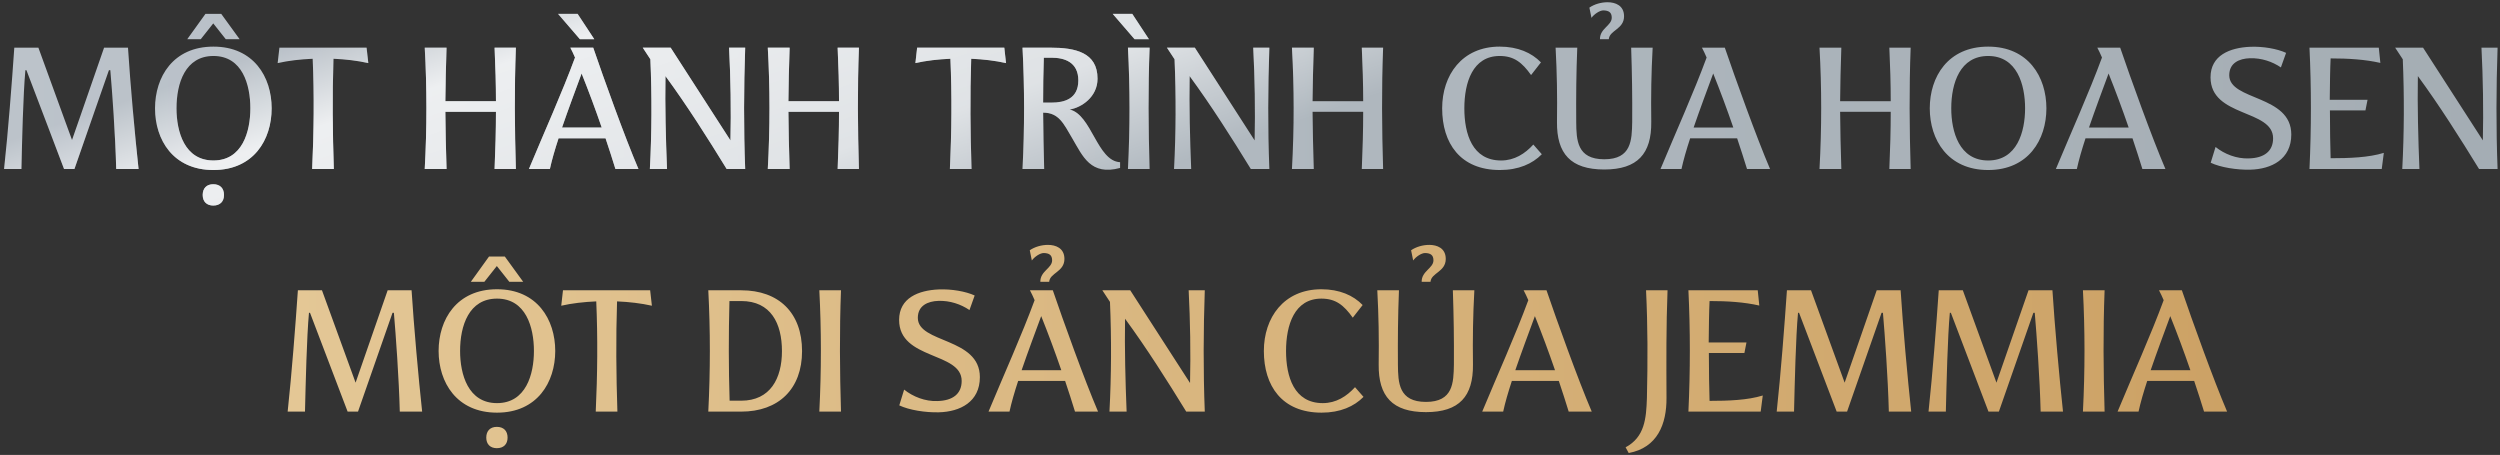
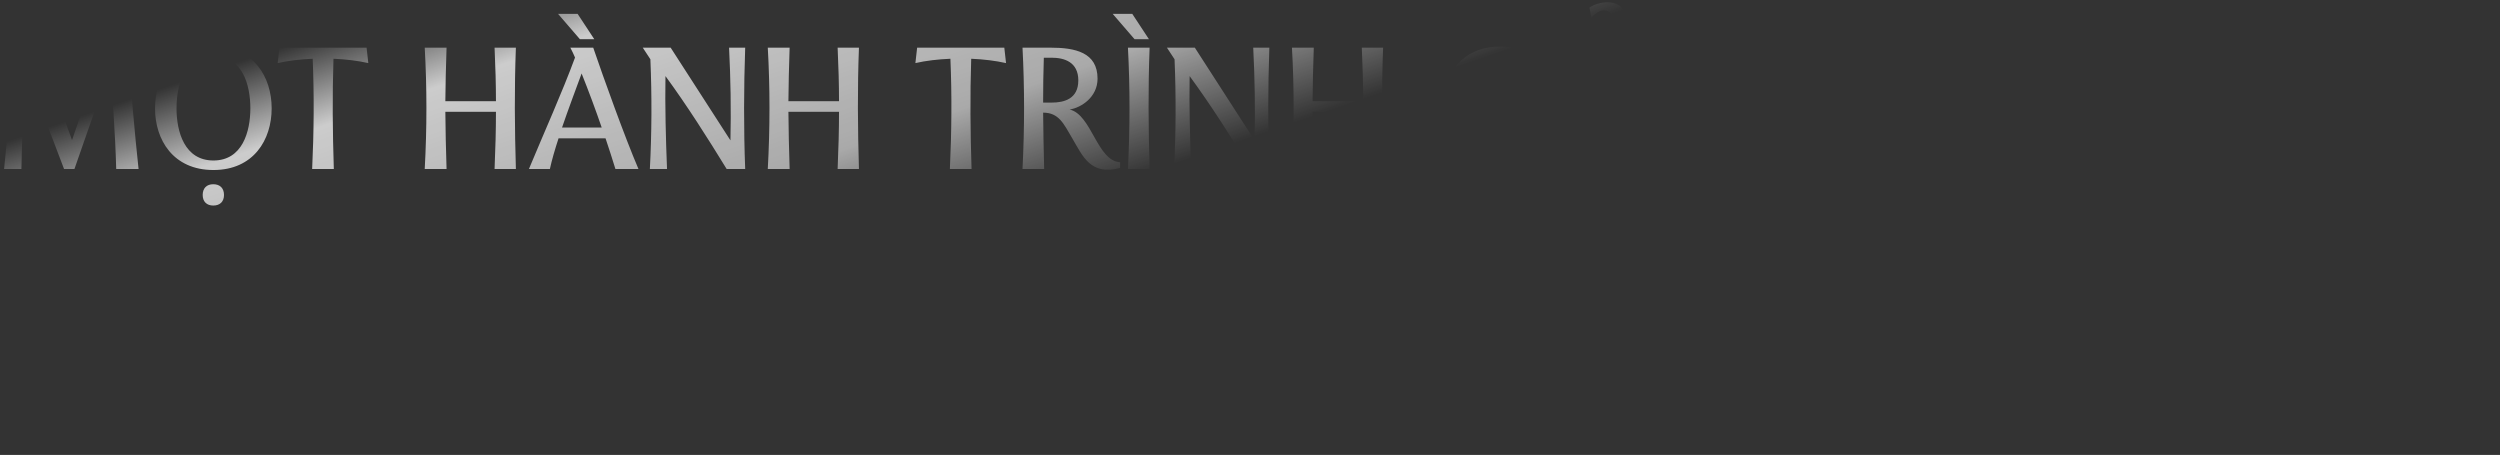
<svg xmlns="http://www.w3.org/2000/svg" width="577" height="105" viewBox="0 0 577 105" fill="none">
  <rect x="0" y="0" width="577" height="105" fill="#333333" stroke="none" />
-   <path d="M0.941 39C1.901 30.08 2.741 19.12 3.301 11H8.861L16.621 32.32L24.021 11H29.541C30.061 19.16 31.141 31.28 31.981 39H26.821C26.621 31.16 25.901 21.32 25.461 16.2H25.141L17.181 39H14.781L6.101 16.2H5.861C5.341 21.84 5.101 32.52 4.941 39H0.941ZM49.221 47.44C47.7 47.44 46.781 46.52 46.781 45C46.781 43.44 47.7 42.52 49.221 42.52C50.781 42.52 51.7 43.44 51.7 45C51.7 46.52 50.781 47.44 49.221 47.44ZM47.42 3.2H51.06L55.3 9.04H52.1L49.221 5.4L46.34 9.04H43.221L47.42 3.2ZM49.261 39.24C39.941 39.24 35.781 32.24 35.781 25C35.781 17.76 39.941 10.76 49.261 10.76C58.541 10.76 62.7 17.76 62.7 25C62.7 32.24 58.541 39.24 49.261 39.24ZM49.261 37.04C55.941 37.04 57.781 30.4 57.781 25C57.781 19.56 55.941 12.92 49.261 12.92C42.781 12.92 40.74 19.16 40.74 25C40.74 30.4 42.581 37.04 49.261 37.04ZM72.047 39C72.447 30.52 72.527 21.88 72.167 13.56C69.327 13.68 66.527 14 64.087 14.56L64.487 11H84.607L85.007 14.56C82.487 14 79.807 13.68 76.967 13.56C76.687 22 76.767 30.6 77.047 39H72.047ZM119.066 11C118.706 20.36 118.786 29.72 119.066 39H114.146C114.346 34.32 114.466 30.04 114.466 25.8H102.786C102.826 30 102.906 34.24 103.066 39H98.026C98.546 29.56 98.546 20.2 98.026 11H103.066C102.906 15.44 102.826 19.44 102.786 23.36H114.466C114.466 19.4 114.346 15.36 114.146 11H119.066ZM128.796 3.2H133.316L137.156 9.04H133.836L128.796 3.2ZM138.876 29.44C137.436 25.24 135.836 20.96 134.236 16.96C132.836 20.76 131.156 25.24 129.716 29.44H138.876ZM122.076 39C125.636 30.44 129.756 21.32 132.716 13.28C132.356 12.48 132.036 11.72 131.636 11H136.916C139.276 17.92 144.236 31.72 147.356 39H142.036C141.356 36.8 140.596 34.4 139.756 31.92H128.916C128.076 34.48 127.356 36.96 126.916 39H122.076ZM149.989 39C150.429 30.64 150.469 22.2 150.109 13.68L148.349 11H154.789L168.589 32.4C168.749 25.4 168.629 18.12 168.269 11H171.989C171.669 20.24 171.629 29.6 171.989 39H167.709C163.309 31.84 158.549 24.32 153.589 17.56C153.469 24.4 153.669 32.08 153.949 39H149.989ZM198.245 11C197.885 20.36 197.965 29.72 198.245 39H193.325C193.525 34.32 193.645 30.04 193.645 25.8H181.965C182.005 30 182.085 34.24 182.245 39H177.205C177.725 29.56 177.725 20.2 177.205 11H182.245C182.085 15.44 182.005 19.44 181.965 23.36H193.645C193.645 19.4 193.525 15.36 193.325 11H198.245ZM219.234 39C219.634 30.52 219.714 21.88 219.354 13.56C216.514 13.68 213.714 14 211.274 14.56L211.674 11H231.794L232.194 14.56C229.674 14 226.994 13.68 224.154 13.56C223.874 22 223.954 30.6 224.234 39H219.234ZM235.995 39C236.475 29.6 236.475 20.2 235.995 11H242.435C248.155 11 253.315 12.08 253.315 18.16C253.315 22.4 249.595 24.84 246.875 25.28C251.955 26.44 253.195 37.16 258.515 37.44V38.76C251.715 40.6 249.915 36.08 247.475 31.92C245.475 28.52 244.395 26 240.755 26C240.795 29.64 240.875 35.4 240.995 39H235.995ZM242.715 23.68C245.595 23.68 248.875 22.84 248.875 18.56C248.875 14.28 245.595 13.32 242.715 13.32H240.915C240.795 17.48 240.755 19.52 240.755 23.68H242.715ZM256.81 3.2H261.33L265.17 9.04H261.85L256.81 3.2ZM260.33 39C260.81 29.56 260.81 20.2 260.33 11H265.33C264.97 20.36 265.05 29.72 265.33 39H260.33ZM270.966 39C271.406 30.64 271.446 22.2 271.086 13.68L269.326 11H275.766L289.566 32.4C289.726 25.4 289.606 18.12 289.246 11H292.966C292.646 20.24 292.606 29.6 292.966 39H288.686C284.286 31.84 279.526 24.32 274.566 17.56C274.446 24.4 274.646 32.08 274.926 39H270.966ZM319.222 11C318.862 20.36 318.942 29.72 319.222 39H314.302C314.502 34.32 314.622 30.04 314.622 25.8H302.942C302.982 30 303.062 34.24 303.222 39H298.182C298.702 29.56 298.702 20.2 298.182 11H303.222C303.062 15.44 302.982 19.44 302.942 23.36H314.622C314.622 19.4 314.502 15.36 314.302 11H319.222ZM346.171 39.24C337.011 39.24 332.851 33.04 332.851 25C332.851 17.36 337.411 10.76 346.131 10.76C350.291 10.76 353.491 12.16 355.651 14.4L353.371 17.32C351.291 14.4 349.411 12.92 346.131 12.92C339.891 12.92 337.971 19.04 337.971 25C337.971 30.92 339.811 37.04 346.451 37.04C349.531 37.04 351.971 35.48 353.891 33.36L355.851 35.6C353.691 37.8 350.491 39.24 346.171 39.24ZM369.272 9.04C369.232 6.56 371.992 5.92 371.992 4.08C371.992 2.8 371.232 2.44 370.112 2.4C369.232 2.36 367.912 3.28 367.312 4.12L366.832 1.76C367.992 0.96 369.552 0.52 371.032 0.52C372.792 0.52 374.832 1.24 374.832 3.76C374.832 6.76 371.472 6.96 371.312 9.04H369.272ZM370.272 39.12C362.512 39.12 359.272 35.48 359.352 28.12C359.432 22.12 359.352 16.88 359.032 11H364.032C363.792 16.96 363.752 22.24 363.792 28.16C363.832 32.32 363.952 36.76 370.272 36.76C376.552 36.76 376.632 32.32 376.712 28.16C376.752 22.24 376.672 16.96 376.472 11H381.432C381.112 16.88 381.032 22.12 381.112 28.12C381.192 35.48 377.952 39.12 370.272 39.12ZM400.048 29.44C398.608 25.24 397.008 20.96 395.408 16.96C394.008 20.76 392.328 25.24 390.888 29.44H400.048ZM383.248 39C386.808 30.44 390.928 21.32 393.888 13.28C393.528 12.48 393.208 11.72 392.808 11H398.088C400.448 17.92 405.408 31.72 408.528 39H403.208C402.528 36.8 401.768 34.4 400.928 31.92H390.088C389.248 34.48 388.528 36.96 388.088 39H383.248ZM440.98 11C440.62 20.36 440.7 29.72 440.98 39H436.06C436.26 34.32 436.38 30.04 436.38 25.8H424.7C424.74 30 424.82 34.24 424.98 39H419.94C420.46 29.56 420.46 20.2 419.94 11H424.98C424.82 15.44 424.74 19.44 424.7 23.36H436.38C436.38 19.4 436.26 15.36 436.06 11H440.98ZM458.87 39.24C449.55 39.24 445.39 32.24 445.39 25C445.39 17.76 449.55 10.76 458.87 10.76C468.15 10.76 472.31 17.76 472.31 25C472.31 32.24 468.15 39.24 458.87 39.24ZM458.87 37.04C465.55 37.04 467.39 30.4 467.39 25C467.39 19.56 465.55 12.92 458.87 12.92C452.39 12.92 450.35 19.16 450.35 25C450.35 30.4 452.19 37.04 458.87 37.04ZM491.298 29.44C489.858 25.24 488.258 20.96 486.658 16.96C485.258 20.76 483.578 25.24 482.138 29.44H491.298ZM474.498 39C478.058 30.44 482.178 21.32 485.138 13.28C484.778 12.48 484.458 11.72 484.058 11H489.338C491.698 17.92 496.658 31.72 499.778 39H494.458C493.778 36.8 493.018 34.4 492.178 31.92H481.338C480.498 34.48 479.778 36.96 479.338 39H474.498ZM519.35 39.16C516.31 39.24 512.47 38.64 510.23 37.56L511.35 33.92C513.39 35.56 516.23 36.68 519.03 36.56C522.55 36.48 524.63 34.92 524.63 31.92C524.63 25.16 510.19 27.12 510.19 17.84C510.19 12.76 514.67 11 519.35 10.8C522.27 10.68 525.55 11.24 527.63 12.2L526.43 15.56C524.43 14.2 521.91 13.36 519.27 13.44C516.83 13.52 514.51 14.52 514.51 17.36C514.51 23.28 528.83 21.84 528.83 31.04C528.83 36.76 524.27 39.04 519.35 39.16ZM537.906 36.52C542.226 36.52 546.706 36.36 550.186 35.28L549.706 39H533.026C533.466 29.56 533.466 20.2 533.026 11H549.026L549.386 14.52C545.866 13.72 542.026 13.48 537.906 13.48C537.786 15.92 537.746 19.4 537.706 23.04H546.426L545.946 25.48H537.746C537.746 29.68 537.826 33.8 537.906 36.52ZM554.442 39C554.882 30.64 554.922 22.2 554.562 13.68L552.802 11H559.242L573.042 32.4C573.202 25.4 573.082 18.12 572.722 11H576.442C576.122 20.24 576.082 29.6 576.442 39H572.162C567.762 31.84 563.002 24.32 558.042 17.56C557.922 24.4 558.122 32.08 558.402 39H554.442Z" fill="url(#paint0_linear_4047_20)" />
  <path d="M0.941 39C1.901 30.08 2.741 19.12 3.301 11H8.861L16.621 32.32L24.021 11H29.541C30.061 19.16 31.141 31.28 31.981 39H26.821C26.621 31.16 25.901 21.32 25.461 16.2H25.141L17.181 39H14.781L6.101 16.2H5.861C5.341 21.84 5.101 32.52 4.941 39H0.941ZM49.221 47.44C47.7 47.44 46.781 46.52 46.781 45C46.781 43.44 47.7 42.52 49.221 42.52C50.781 42.52 51.7 43.44 51.7 45C51.7 46.52 50.781 47.44 49.221 47.44ZM47.42 3.2H51.06L55.3 9.04H52.1L49.221 5.4L46.34 9.04H43.221L47.42 3.2ZM49.261 39.24C39.941 39.24 35.781 32.24 35.781 25C35.781 17.76 39.941 10.76 49.261 10.76C58.541 10.76 62.7 17.76 62.7 25C62.7 32.24 58.541 39.24 49.261 39.24ZM49.261 37.04C55.941 37.04 57.781 30.4 57.781 25C57.781 19.56 55.941 12.92 49.261 12.92C42.781 12.92 40.74 19.16 40.74 25C40.74 30.4 42.581 37.04 49.261 37.04ZM72.047 39C72.447 30.52 72.527 21.88 72.167 13.56C69.327 13.68 66.527 14 64.087 14.56L64.487 11H84.607L85.007 14.56C82.487 14 79.807 13.68 76.967 13.56C76.687 22 76.767 30.6 77.047 39H72.047ZM119.066 11C118.706 20.36 118.786 29.72 119.066 39H114.146C114.346 34.32 114.466 30.04 114.466 25.8H102.786C102.826 30 102.906 34.24 103.066 39H98.026C98.546 29.56 98.546 20.2 98.026 11H103.066C102.906 15.44 102.826 19.44 102.786 23.36H114.466C114.466 19.4 114.346 15.36 114.146 11H119.066ZM128.796 3.2H133.316L137.156 9.04H133.836L128.796 3.2ZM138.876 29.44C137.436 25.24 135.836 20.96 134.236 16.96C132.836 20.76 131.156 25.24 129.716 29.44H138.876ZM122.076 39C125.636 30.44 129.756 21.32 132.716 13.28C132.356 12.48 132.036 11.72 131.636 11H136.916C139.276 17.92 144.236 31.72 147.356 39H142.036C141.356 36.8 140.596 34.4 139.756 31.92H128.916C128.076 34.48 127.356 36.96 126.916 39H122.076ZM149.989 39C150.429 30.64 150.469 22.2 150.109 13.68L148.349 11H154.789L168.589 32.4C168.749 25.4 168.629 18.12 168.269 11H171.989C171.669 20.24 171.629 29.6 171.989 39H167.709C163.309 31.84 158.549 24.32 153.589 17.56C153.469 24.4 153.669 32.08 153.949 39H149.989ZM198.245 11C197.885 20.36 197.965 29.72 198.245 39H193.325C193.525 34.32 193.645 30.04 193.645 25.8H181.965C182.005 30 182.085 34.24 182.245 39H177.205C177.725 29.56 177.725 20.2 177.205 11H182.245C182.085 15.44 182.005 19.44 181.965 23.36H193.645C193.645 19.4 193.525 15.36 193.325 11H198.245ZM219.234 39C219.634 30.52 219.714 21.88 219.354 13.56C216.514 13.68 213.714 14 211.274 14.56L211.674 11H231.794L232.194 14.56C229.674 14 226.994 13.68 224.154 13.56C223.874 22 223.954 30.6 224.234 39H219.234ZM235.995 39C236.475 29.6 236.475 20.2 235.995 11H242.435C248.155 11 253.315 12.08 253.315 18.16C253.315 22.4 249.595 24.84 246.875 25.28C251.955 26.44 253.195 37.16 258.515 37.44V38.76C251.715 40.6 249.915 36.08 247.475 31.92C245.475 28.52 244.395 26 240.755 26C240.795 29.64 240.875 35.4 240.995 39H235.995ZM242.715 23.68C245.595 23.68 248.875 22.84 248.875 18.56C248.875 14.28 245.595 13.32 242.715 13.32H240.915C240.795 17.48 240.755 19.52 240.755 23.68H242.715ZM256.81 3.2H261.33L265.17 9.04H261.85L256.81 3.2ZM260.33 39C260.81 29.56 260.81 20.2 260.33 11H265.33C264.97 20.36 265.05 29.72 265.33 39H260.33ZM270.966 39C271.406 30.64 271.446 22.2 271.086 13.68L269.326 11H275.766L289.566 32.4C289.726 25.4 289.606 18.12 289.246 11H292.966C292.646 20.24 292.606 29.6 292.966 39H288.686C284.286 31.84 279.526 24.32 274.566 17.56C274.446 24.4 274.646 32.08 274.926 39H270.966ZM319.222 11C318.862 20.36 318.942 29.72 319.222 39H314.302C314.502 34.32 314.622 30.04 314.622 25.8H302.942C302.982 30 303.062 34.24 303.222 39H298.182C298.702 29.56 298.702 20.2 298.182 11H303.222C303.062 15.44 302.982 19.44 302.942 23.36H314.622C314.622 19.4 314.502 15.36 314.302 11H319.222ZM346.171 39.24C337.011 39.24 332.851 33.04 332.851 25C332.851 17.36 337.411 10.76 346.131 10.76C350.291 10.76 353.491 12.16 355.651 14.4L353.371 17.32C351.291 14.4 349.411 12.92 346.131 12.92C339.891 12.92 337.971 19.04 337.971 25C337.971 30.92 339.811 37.04 346.451 37.04C349.531 37.04 351.971 35.48 353.891 33.36L355.851 35.6C353.691 37.8 350.491 39.24 346.171 39.24ZM369.272 9.04C369.232 6.56 371.992 5.92 371.992 4.08C371.992 2.8 371.232 2.44 370.112 2.4C369.232 2.36 367.912 3.28 367.312 4.12L366.832 1.76C367.992 0.96 369.552 0.52 371.032 0.52C372.792 0.52 374.832 1.24 374.832 3.76C374.832 6.76 371.472 6.96 371.312 9.04H369.272ZM370.272 39.12C362.512 39.12 359.272 35.48 359.352 28.12C359.432 22.12 359.352 16.88 359.032 11H364.032C363.792 16.96 363.752 22.24 363.792 28.16C363.832 32.32 363.952 36.76 370.272 36.76C376.552 36.76 376.632 32.32 376.712 28.16C376.752 22.24 376.672 16.96 376.472 11H381.432C381.112 16.88 381.032 22.12 381.112 28.12C381.192 35.48 377.952 39.12 370.272 39.12ZM400.048 29.44C398.608 25.24 397.008 20.96 395.408 16.96C394.008 20.76 392.328 25.24 390.888 29.44H400.048ZM383.248 39C386.808 30.44 390.928 21.32 393.888 13.28C393.528 12.48 393.208 11.72 392.808 11H398.088C400.448 17.92 405.408 31.72 408.528 39H403.208C402.528 36.8 401.768 34.4 400.928 31.92H390.088C389.248 34.48 388.528 36.96 388.088 39H383.248ZM440.98 11C440.62 20.36 440.7 29.72 440.98 39H436.06C436.26 34.32 436.38 30.04 436.38 25.8H424.7C424.74 30 424.82 34.24 424.98 39H419.94C420.46 29.56 420.46 20.2 419.94 11H424.98C424.82 15.44 424.74 19.44 424.7 23.36H436.38C436.38 19.4 436.26 15.36 436.06 11H440.98ZM458.87 39.24C449.55 39.24 445.39 32.24 445.39 25C445.39 17.76 449.55 10.76 458.87 10.76C468.15 10.76 472.31 17.76 472.31 25C472.31 32.24 468.15 39.24 458.87 39.24ZM458.87 37.04C465.55 37.04 467.39 30.4 467.39 25C467.39 19.56 465.55 12.92 458.87 12.92C452.39 12.92 450.35 19.16 450.35 25C450.35 30.4 452.19 37.04 458.87 37.04ZM491.298 29.44C489.858 25.24 488.258 20.96 486.658 16.96C485.258 20.76 483.578 25.24 482.138 29.44H491.298ZM474.498 39C478.058 30.44 482.178 21.32 485.138 13.28C484.778 12.48 484.458 11.72 484.058 11H489.338C491.698 17.92 496.658 31.72 499.778 39H494.458C493.778 36.8 493.018 34.4 492.178 31.92H481.338C480.498 34.48 479.778 36.96 479.338 39H474.498ZM519.35 39.16C516.31 39.24 512.47 38.64 510.23 37.56L511.35 33.92C513.39 35.56 516.23 36.68 519.03 36.56C522.55 36.48 524.63 34.92 524.63 31.92C524.63 25.16 510.19 27.12 510.19 17.84C510.19 12.76 514.67 11 519.35 10.8C522.27 10.68 525.55 11.24 527.63 12.2L526.43 15.56C524.43 14.2 521.91 13.36 519.27 13.44C516.83 13.52 514.51 14.52 514.51 17.36C514.51 23.28 528.83 21.84 528.83 31.04C528.83 36.76 524.27 39.04 519.35 39.16ZM537.906 36.52C542.226 36.52 546.706 36.36 550.186 35.28L549.706 39H533.026C533.466 29.56 533.466 20.2 533.026 11H549.026L549.386 14.52C545.866 13.72 542.026 13.48 537.906 13.48C537.786 15.92 537.746 19.4 537.706 23.04H546.426L545.946 25.48H537.746C537.746 29.68 537.826 33.8 537.906 36.52ZM554.442 39C554.882 30.64 554.922 22.2 554.562 13.68L552.802 11H559.242L573.042 32.4C573.202 25.4 573.082 18.12 572.722 11H576.442C576.122 20.24 576.082 29.6 576.442 39H572.162C567.762 31.84 563.002 24.32 558.042 17.56C557.922 24.4 558.122 32.08 558.402 39H554.442Z" fill="url(#paint1_linear_4047_20)" fill-opacity="0.75" />
-   <path d="M66.391 95C67.351 86.08 68.191 75.12 68.751 67H74.311L82.071 88.32L89.471 67H94.991C95.511 75.16 96.591 87.28 97.431 95H92.271C92.071 87.16 91.351 77.32 90.911 72.2H90.591L82.631 95H80.231L71.551 72.2H71.311C70.791 77.84 70.551 88.52 70.391 95H66.391ZM114.67 103.44C113.15 103.44 112.23 102.52 112.23 101C112.23 99.44 113.15 98.52 114.67 98.52C116.23 98.52 117.15 99.44 117.15 101C117.15 102.52 116.23 103.44 114.67 103.44ZM112.87 59.2H116.51L120.75 65.04H117.55L114.67 61.4L111.79 65.04H108.67L112.87 59.2ZM114.71 95.24C105.39 95.24 101.23 88.24 101.23 81C101.23 73.76 105.39 66.76 114.71 66.76C123.99 66.76 128.15 73.76 128.15 81C128.15 88.24 123.99 95.24 114.71 95.24ZM114.71 93.04C121.39 93.04 123.23 86.4 123.23 81C123.23 75.56 121.39 68.92 114.71 68.92C108.23 68.92 106.19 75.16 106.19 81C106.19 86.4 108.03 93.04 114.71 93.04ZM137.496 95C137.896 86.52 137.976 77.88 137.616 69.56C134.776 69.68 131.976 70 129.536 70.56L129.936 67H150.056L150.456 70.56C147.936 70 145.256 69.68 142.416 69.56C142.136 78 142.216 86.6 142.496 95H137.496ZM171.075 92.48C177.795 92.48 180.475 87.32 180.475 81.04C180.475 74.64 177.915 69.48 171.075 69.48H168.355C168.155 77.2 168.155 84.88 168.395 92.48H171.075ZM163.475 95C163.955 85.56 163.955 76.2 163.475 67H171.075C179.755 67 185.115 72.2 185.115 81.04C185.115 89.8 179.675 95 171.075 95H163.475ZM189.1 95C189.58 85.56 189.58 76.2 189.1 67H194.1C193.74 76.36 193.82 85.72 194.1 95H189.1ZM216.674 95.16C213.634 95.24 209.794 94.64 207.554 93.56L208.674 89.92C210.714 91.56 213.554 92.68 216.354 92.56C219.874 92.48 221.954 90.92 221.954 87.92C221.954 81.16 207.514 83.12 207.514 73.84C207.514 68.76 211.994 67 216.674 66.8C219.594 66.68 222.874 67.24 224.954 68.2L223.754 71.56C221.754 70.2 219.234 69.36 216.594 69.44C214.154 69.52 211.834 70.52 211.834 73.36C211.834 79.28 226.154 77.84 226.154 87.04C226.154 92.76 221.594 95.04 216.674 95.16ZM240.11 65.04C240.07 62.56 242.83 61.92 242.83 60.08C242.83 58.8 242.07 58.44 240.95 58.4C240.07 58.36 238.75 59.28 238.15 60.12L237.67 57.76C238.83 56.96 240.39 56.52 241.87 56.52C243.63 56.52 245.67 57.24 245.67 59.76C245.67 62.76 242.31 62.96 242.15 65.04H240.11ZM244.95 85.44C243.51 81.24 241.91 76.96 240.31 72.96C238.91 76.76 237.23 81.24 235.79 85.44H244.95ZM228.15 95C231.71 86.44 235.83 77.32 238.79 69.28C238.43 68.48 238.11 67.72 237.71 67H242.99C245.35 73.92 250.31 87.72 253.43 95H248.11C247.43 92.8 246.67 90.4 245.83 87.92H234.99C234.15 90.48 233.43 92.96 232.99 95H228.15ZM256.063 95C256.503 86.64 256.543 78.2 256.183 69.68L254.423 67H260.863L274.663 88.4C274.823 81.4 274.703 74.12 274.343 67H278.063C277.743 76.24 277.703 85.6 278.063 95H273.783C269.383 87.84 264.623 80.32 259.663 73.56C259.543 80.4 259.743 88.08 260.023 95H256.063ZM305.018 95.24C295.858 95.24 291.698 89.04 291.698 81C291.698 73.36 296.258 66.76 304.978 66.76C309.138 66.76 312.338 68.16 314.498 70.4L312.218 73.32C310.138 70.4 308.258 68.92 304.978 68.92C298.738 68.92 296.818 75.04 296.818 81C296.818 86.92 298.658 93.04 305.298 93.04C308.378 93.04 310.818 91.48 312.738 89.36L314.698 91.6C312.538 93.8 309.338 95.24 305.018 95.24ZM328.12 65.04C328.08 62.56 330.84 61.92 330.84 60.08C330.84 58.8 330.08 58.44 328.96 58.4C328.08 58.36 326.76 59.28 326.16 60.12L325.68 57.76C326.84 56.96 328.4 56.52 329.88 56.52C331.64 56.52 333.68 57.24 333.68 59.76C333.68 62.76 330.32 62.96 330.16 65.04H328.12ZM329.12 95.12C321.36 95.12 318.12 91.48 318.2 84.12C318.28 78.12 318.2 72.88 317.88 67H322.88C322.64 72.96 322.6 78.24 322.64 84.16C322.68 88.32 322.8 92.76 329.12 92.76C335.4 92.76 335.48 88.32 335.56 84.16C335.6 78.24 335.52 72.96 335.32 67H340.28C339.96 72.88 339.88 78.12 339.96 84.12C340.04 91.48 336.8 95.12 329.12 95.12ZM358.895 85.44C357.455 81.24 355.855 76.96 354.255 72.96C352.855 76.76 351.175 81.24 349.735 85.44H358.895ZM342.095 95C345.655 86.44 349.775 77.32 352.735 69.28C352.375 68.48 352.055 67.72 351.655 67H356.935C359.295 73.92 364.255 87.72 367.375 95H362.055C361.375 92.8 360.615 90.4 359.775 87.92H348.935C348.095 90.48 347.375 92.96 346.935 95H342.095ZM375.187 103.24C379.588 100.88 379.948 96.64 380.108 91.88C380.308 83.28 380.308 75.32 379.908 67H384.868C384.548 75.32 384.588 83.24 384.628 91.84C384.668 97.88 382.548 103.32 375.907 104.56L375.187 103.24ZM394.566 92.52C398.886 92.52 403.366 92.36 406.846 91.28L406.366 95H389.686C390.126 85.56 390.126 76.2 389.686 67H405.686L406.046 70.52C402.526 69.72 398.686 69.48 394.566 69.48C394.446 71.92 394.406 75.4 394.366 79.04H403.086L402.606 81.48H394.406C394.406 85.68 394.486 89.8 394.566 92.52ZM410.063 95C411.023 86.08 411.863 75.12 412.423 67H417.983L425.743 88.32L433.143 67H438.663C439.183 75.16 440.263 87.28 441.103 95H435.943C435.743 87.16 435.023 77.32 434.583 72.2H434.263L426.303 95H423.903L415.223 72.2H414.983C414.463 77.84 414.223 88.52 414.063 95H410.063ZM445.102 95C446.062 86.08 446.902 75.12 447.462 67H453.022L460.782 88.32L468.182 67H473.702C474.222 75.16 475.302 87.28 476.142 95H470.982C470.782 87.16 470.062 77.32 469.622 72.2H469.302L461.342 95H458.942L450.262 72.2H450.022C449.502 77.84 449.262 88.52 449.102 95H445.102ZM480.741 95C481.221 85.56 481.221 76.2 480.741 67H485.741C485.381 76.36 485.461 85.72 485.741 95H480.741ZM505.536 85.44C504.096 81.24 502.496 76.96 500.896 72.96C499.496 76.76 497.816 81.24 496.376 85.44H505.536ZM488.736 95C492.296 86.44 496.416 77.32 499.376 69.28C499.016 68.48 498.696 67.72 498.296 67H503.576C505.936 73.92 510.896 87.72 514.016 95H508.696C508.016 92.8 507.256 90.4 506.416 87.92H495.576C494.736 90.48 494.016 92.96 493.576 95H488.736Z" fill="url(#paint2_linear_4047_20)" />
  <defs>
    <linearGradient id="paint0_linear_4047_20" x1="-317" y1="51" x2="895" y2="51" gradientUnits="userSpaceOnUse">
      <stop stop-color="#C9CFD7" />
      <stop offset="1" stop-color="#97A1A7" />
    </linearGradient>
    <linearGradient id="paint1_linear_4047_20" x1="4.551" y1="21.473" x2="37.605" y2="117.881" gradientUnits="userSpaceOnUse">
      <stop offset="0.094" stop-color="white" stop-opacity="0" />
      <stop offset="0.293" stop-color="white" />
      <stop offset="0.724" stop-color="white" stop-opacity="0.775" />
      <stop offset="1" stop-color="white" stop-opacity="0" />
    </linearGradient>
    <linearGradient id="paint2_linear_4047_20" x1="-317" y1="51" x2="895" y2="51" gradientUnits="userSpaceOnUse">
      <stop stop-color="#F8E7BF" />
      <stop offset="1" stop-color="#B8823C" />
    </linearGradient>
  </defs>
</svg>